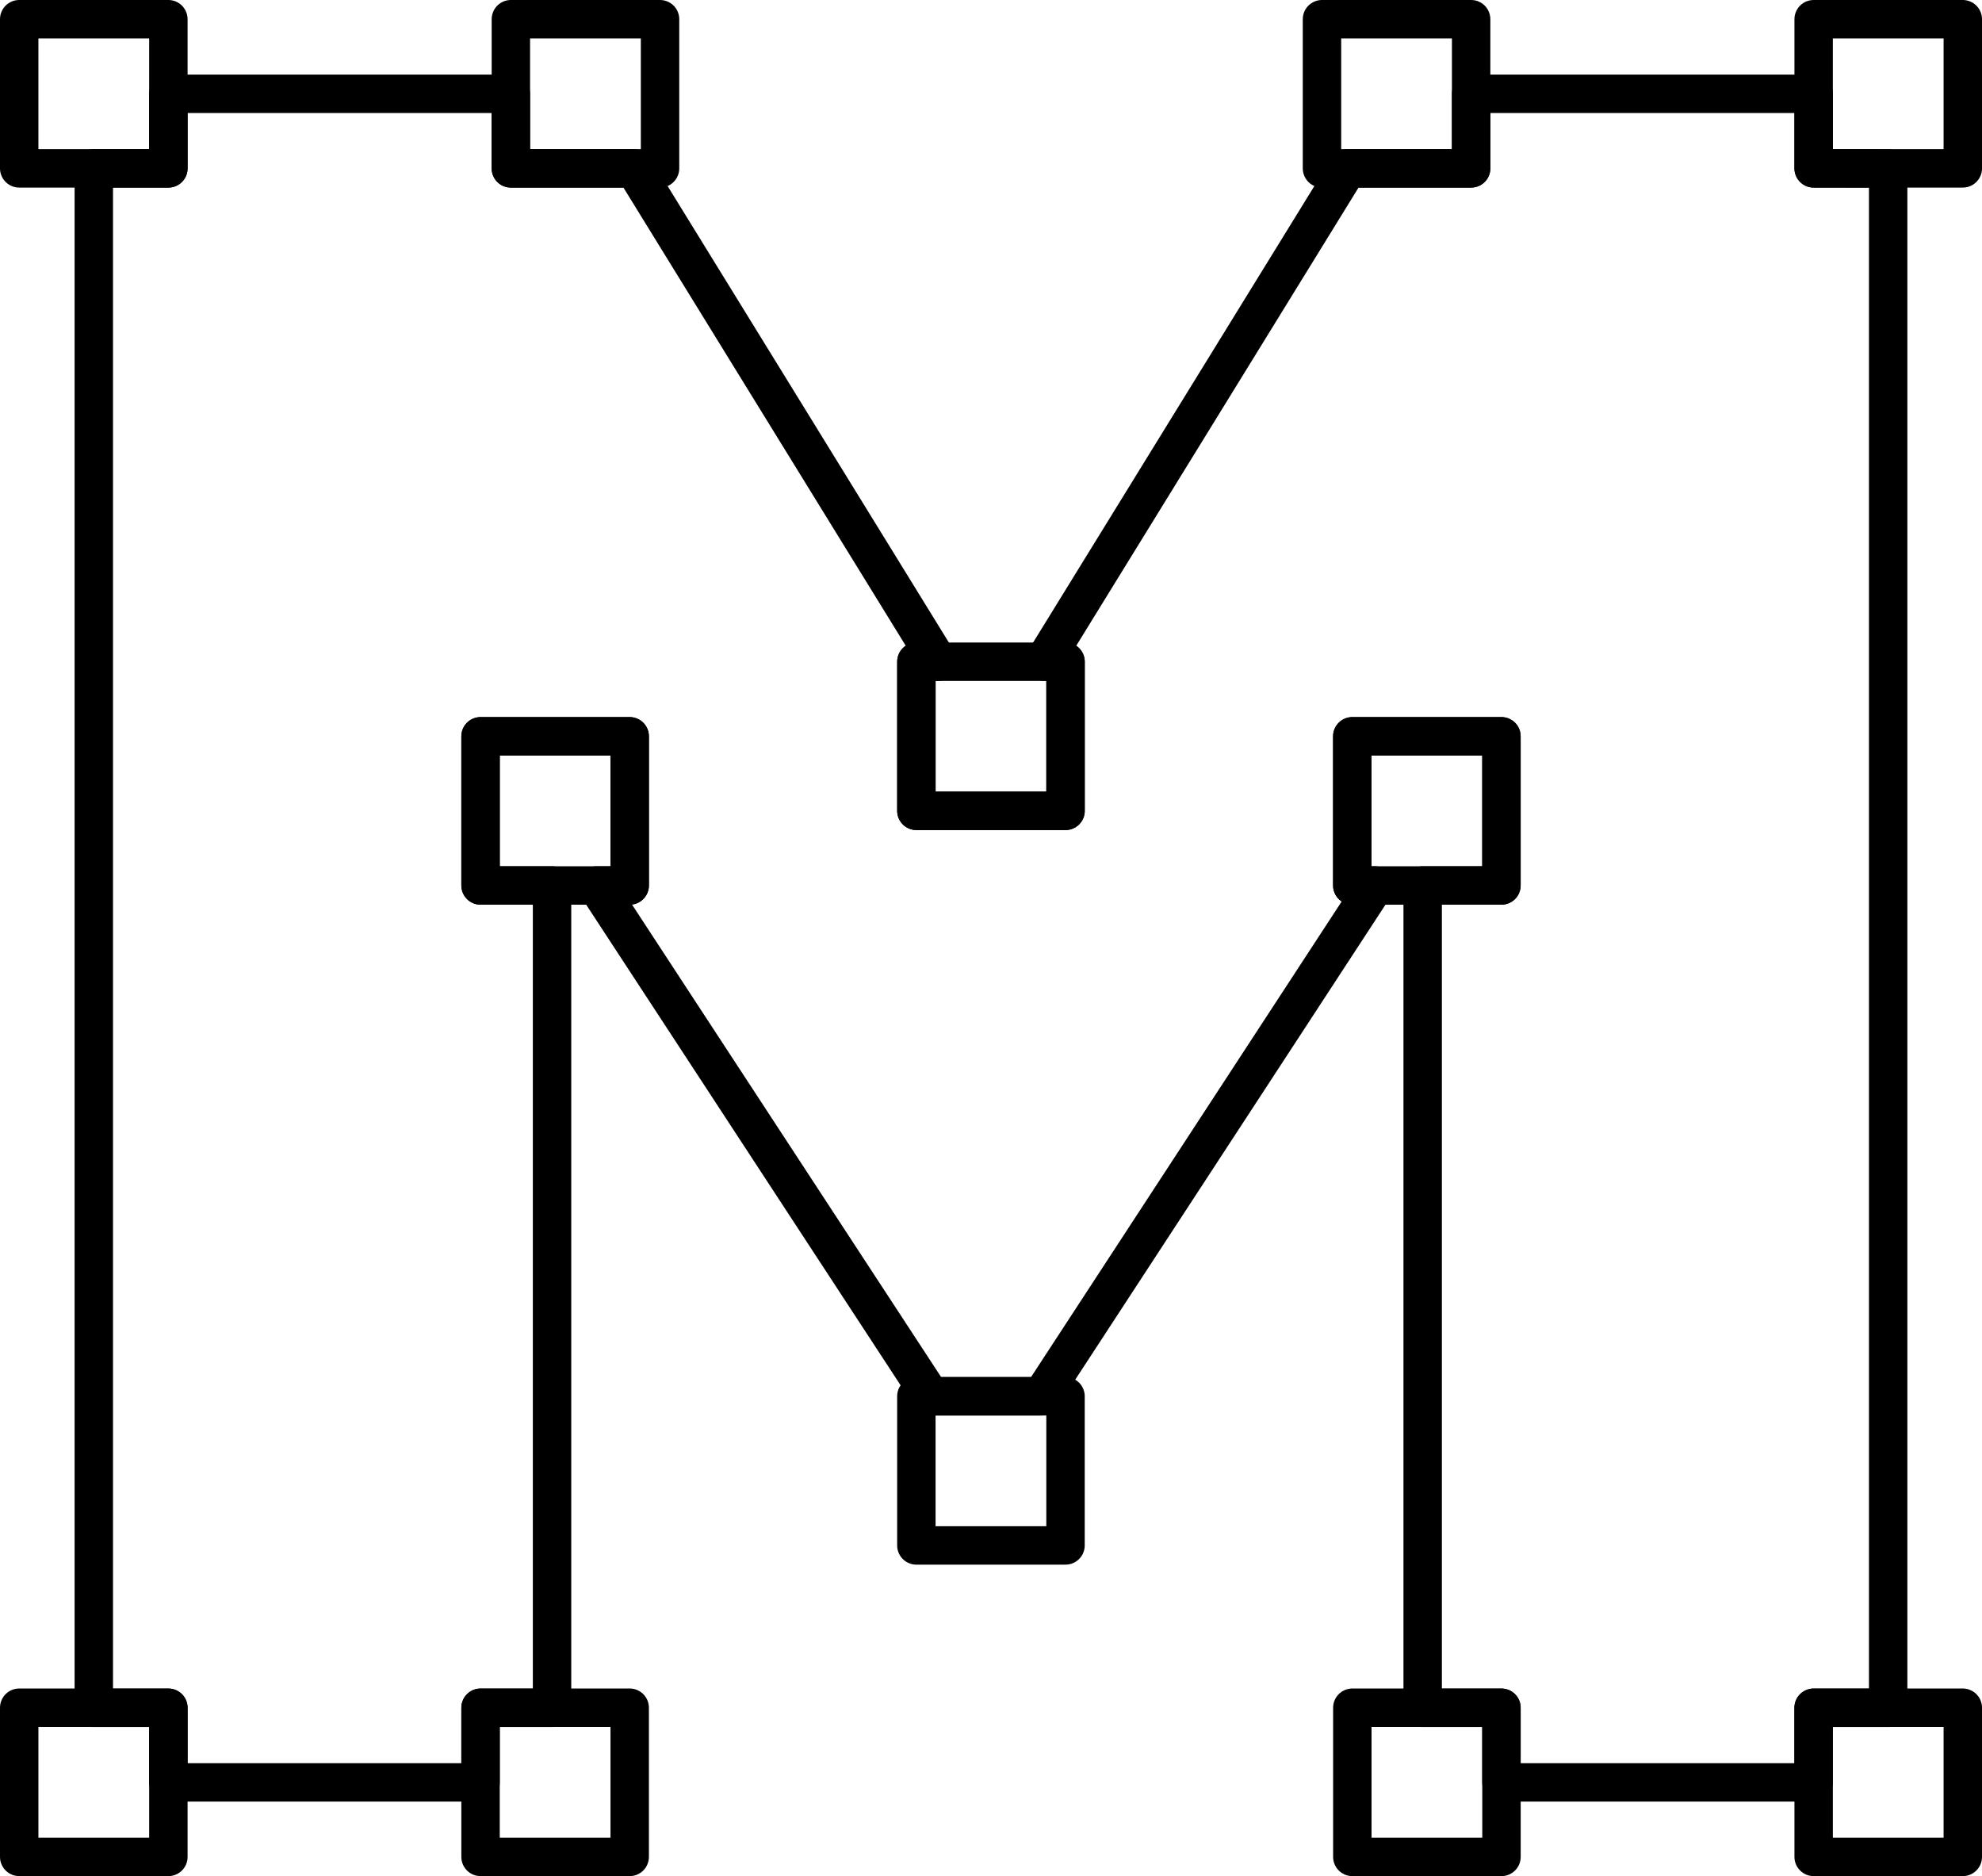
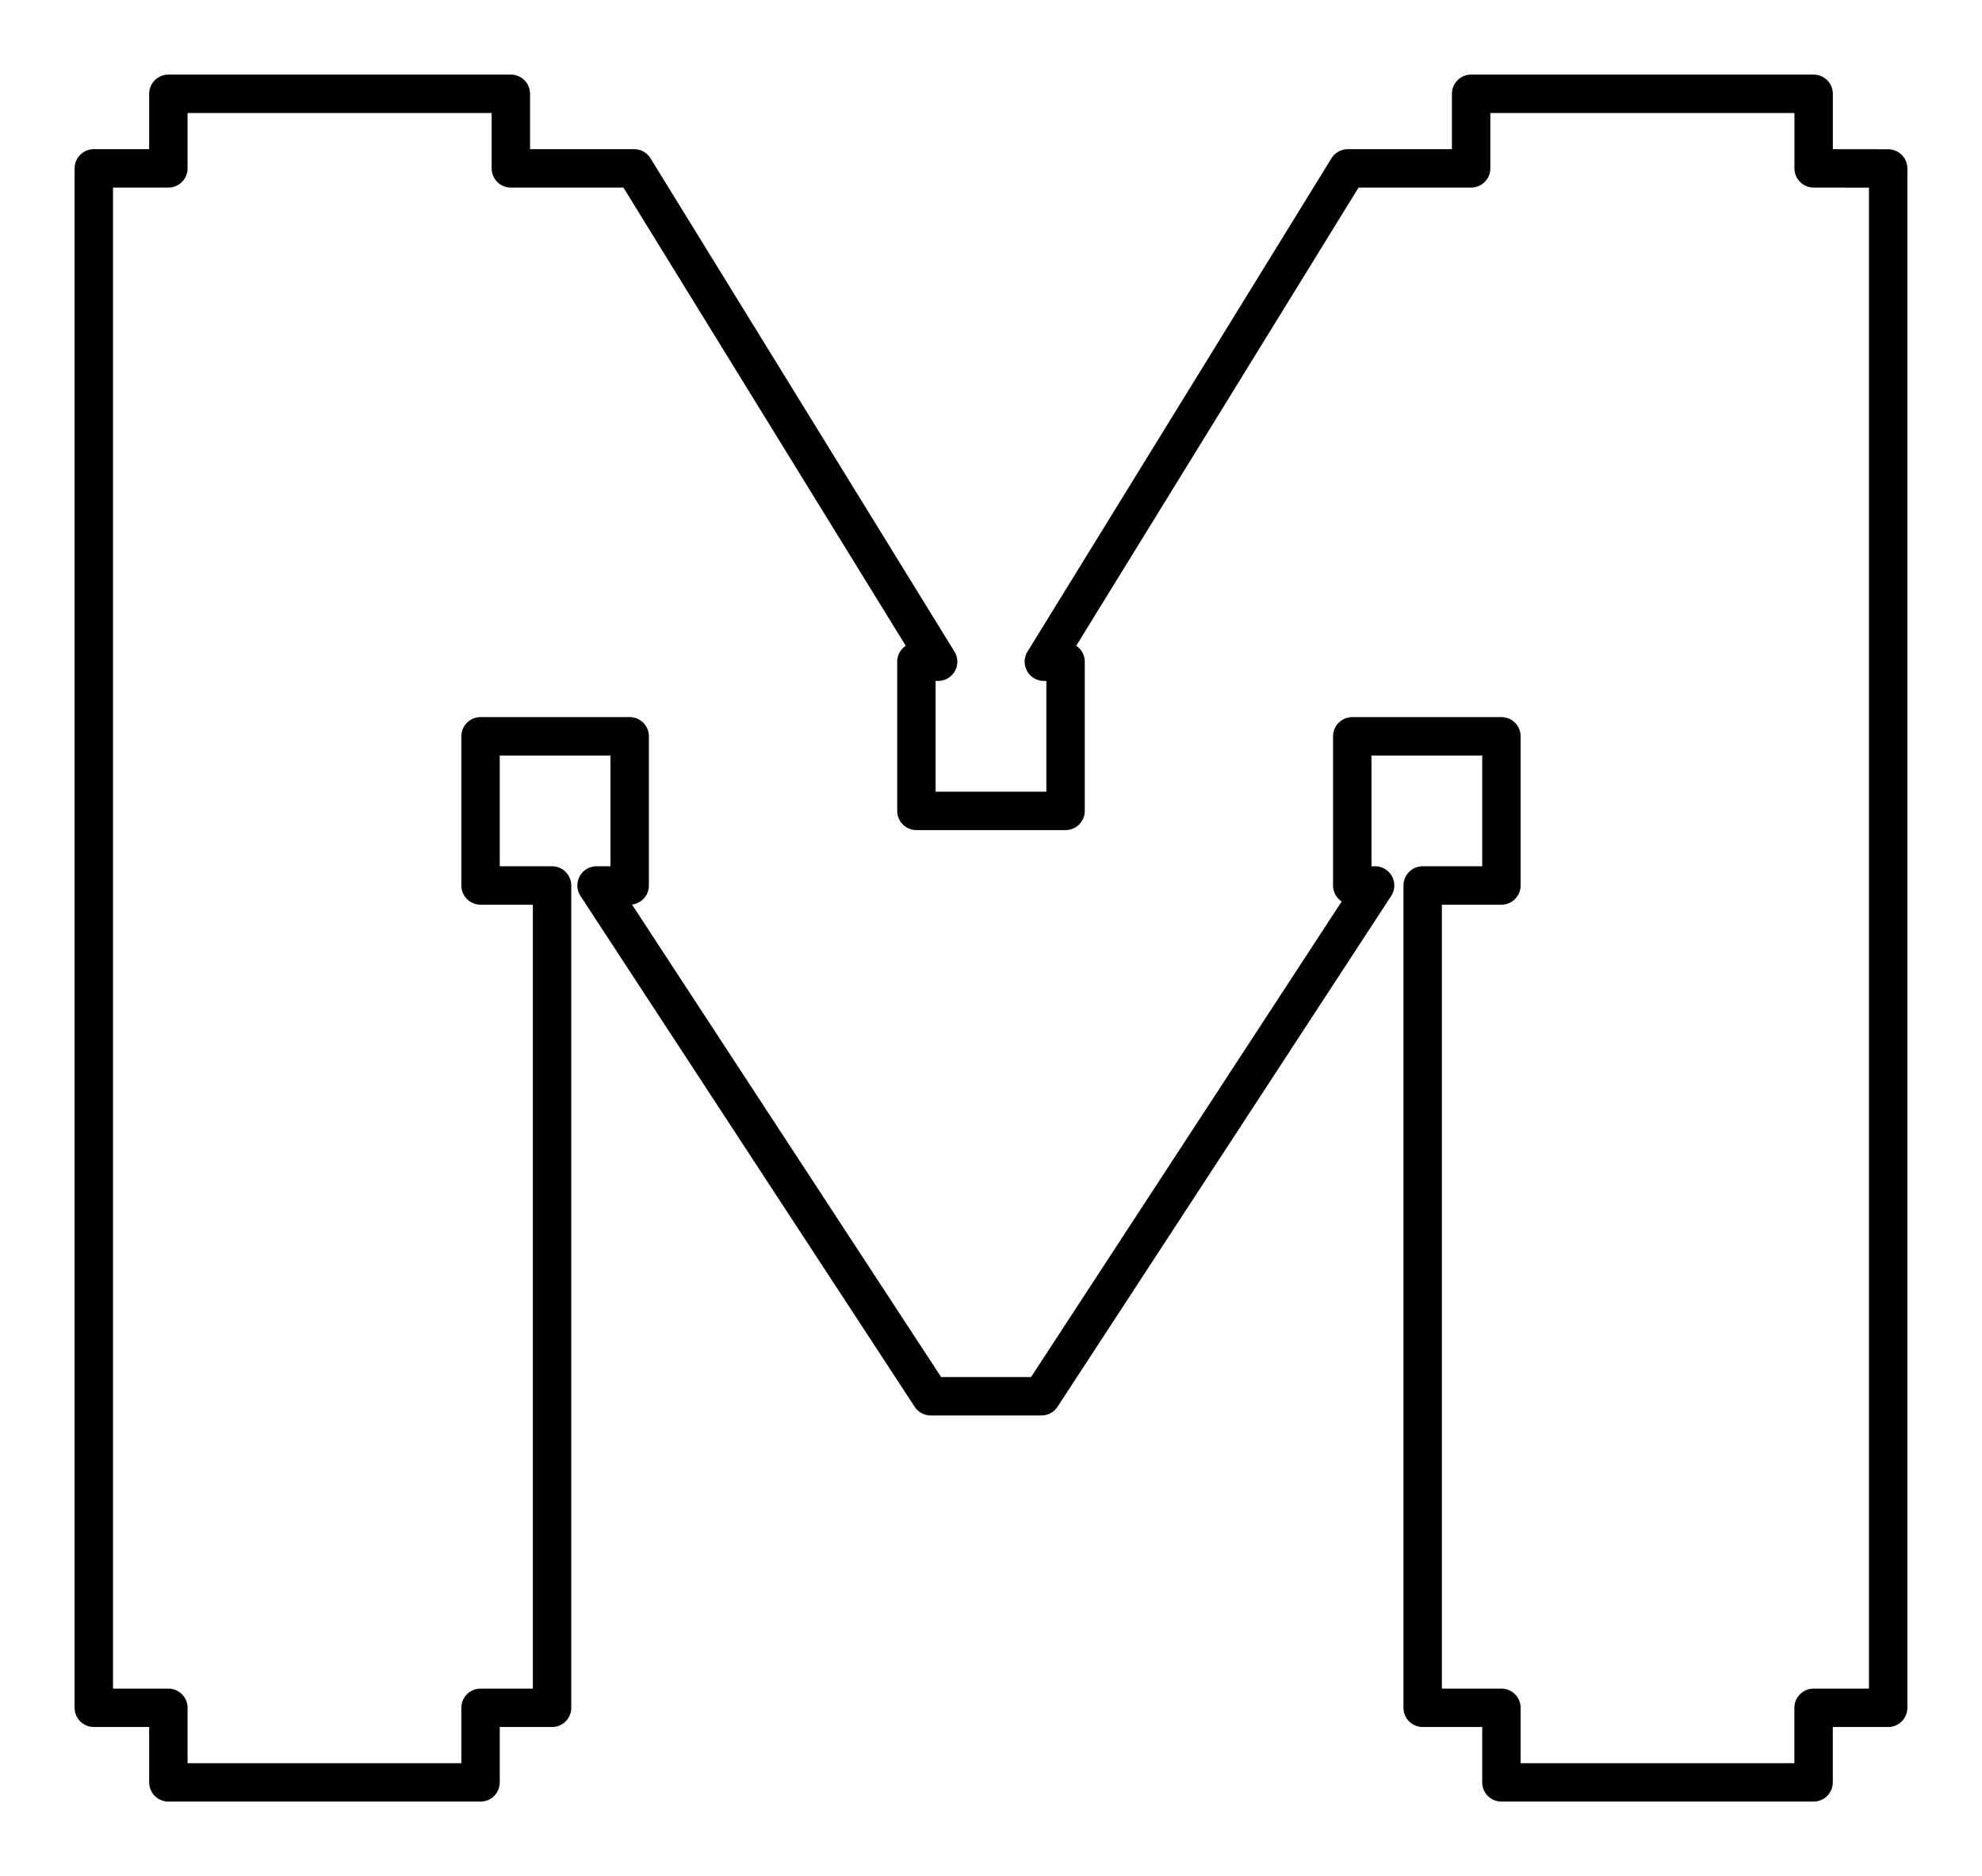
<svg xmlns="http://www.w3.org/2000/svg" width="103.199" height="97.673" viewBox="0 0 103.199 97.673">
  <g id="Grupo_651" data-name="Grupo 651" transform="translate(-538.574 -248.089)">
    <path id="Trazado_488" data-name="Trazado 488" d="M633.007,256.855v-3.883H615.173v3.883h-6.421l-15.827,25.684h1.131v7.766h-7.766v-7.766h1.131l-15.827-25.684h-6.421v-3.883H547.341v3.883h-3.883V337h3.883v3.883h16.254V337h3.723V294.188h-3.723v-7.766h7.766v7.766h-1.725l17.4,26.593H592.8l17.372-26.593h-1.188v-7.766h7.766v7.766h-4.1V337h4.1v3.883h16.254V337h3.883v-80.14Z" fill="none" stroke="#000" stroke-linecap="round" stroke-linejoin="round" stroke-width="2" />
-     <path id="Trazado_489" data-name="Trazado 489" d="M547.341,256.855h-7.767v-7.766h7.767Zm93.432-7.766h-7.766v7.766h7.766Zm-25.6,0h-7.766v7.766h7.766Zm-42.232,0h-7.767v7.766h7.767Zm-25.6,87.906h-7.767v7.767h7.767Zm93.432,0h-7.766v7.767h7.766Zm-69.412,0h-7.766v7.767h7.766Zm45.392,0h-7.766v7.767h7.766Zm-45.392-50.573h-7.766v7.766h7.766Zm45.392,0h-7.766v7.766h7.766Zm-22.7-3.883h-7.766V290.3h7.766Zm0,38.242h-7.766v7.766h7.766Z" fill="none" stroke="#000" stroke-linecap="round" stroke-linejoin="round" stroke-width="2" />
  </g>
</svg>